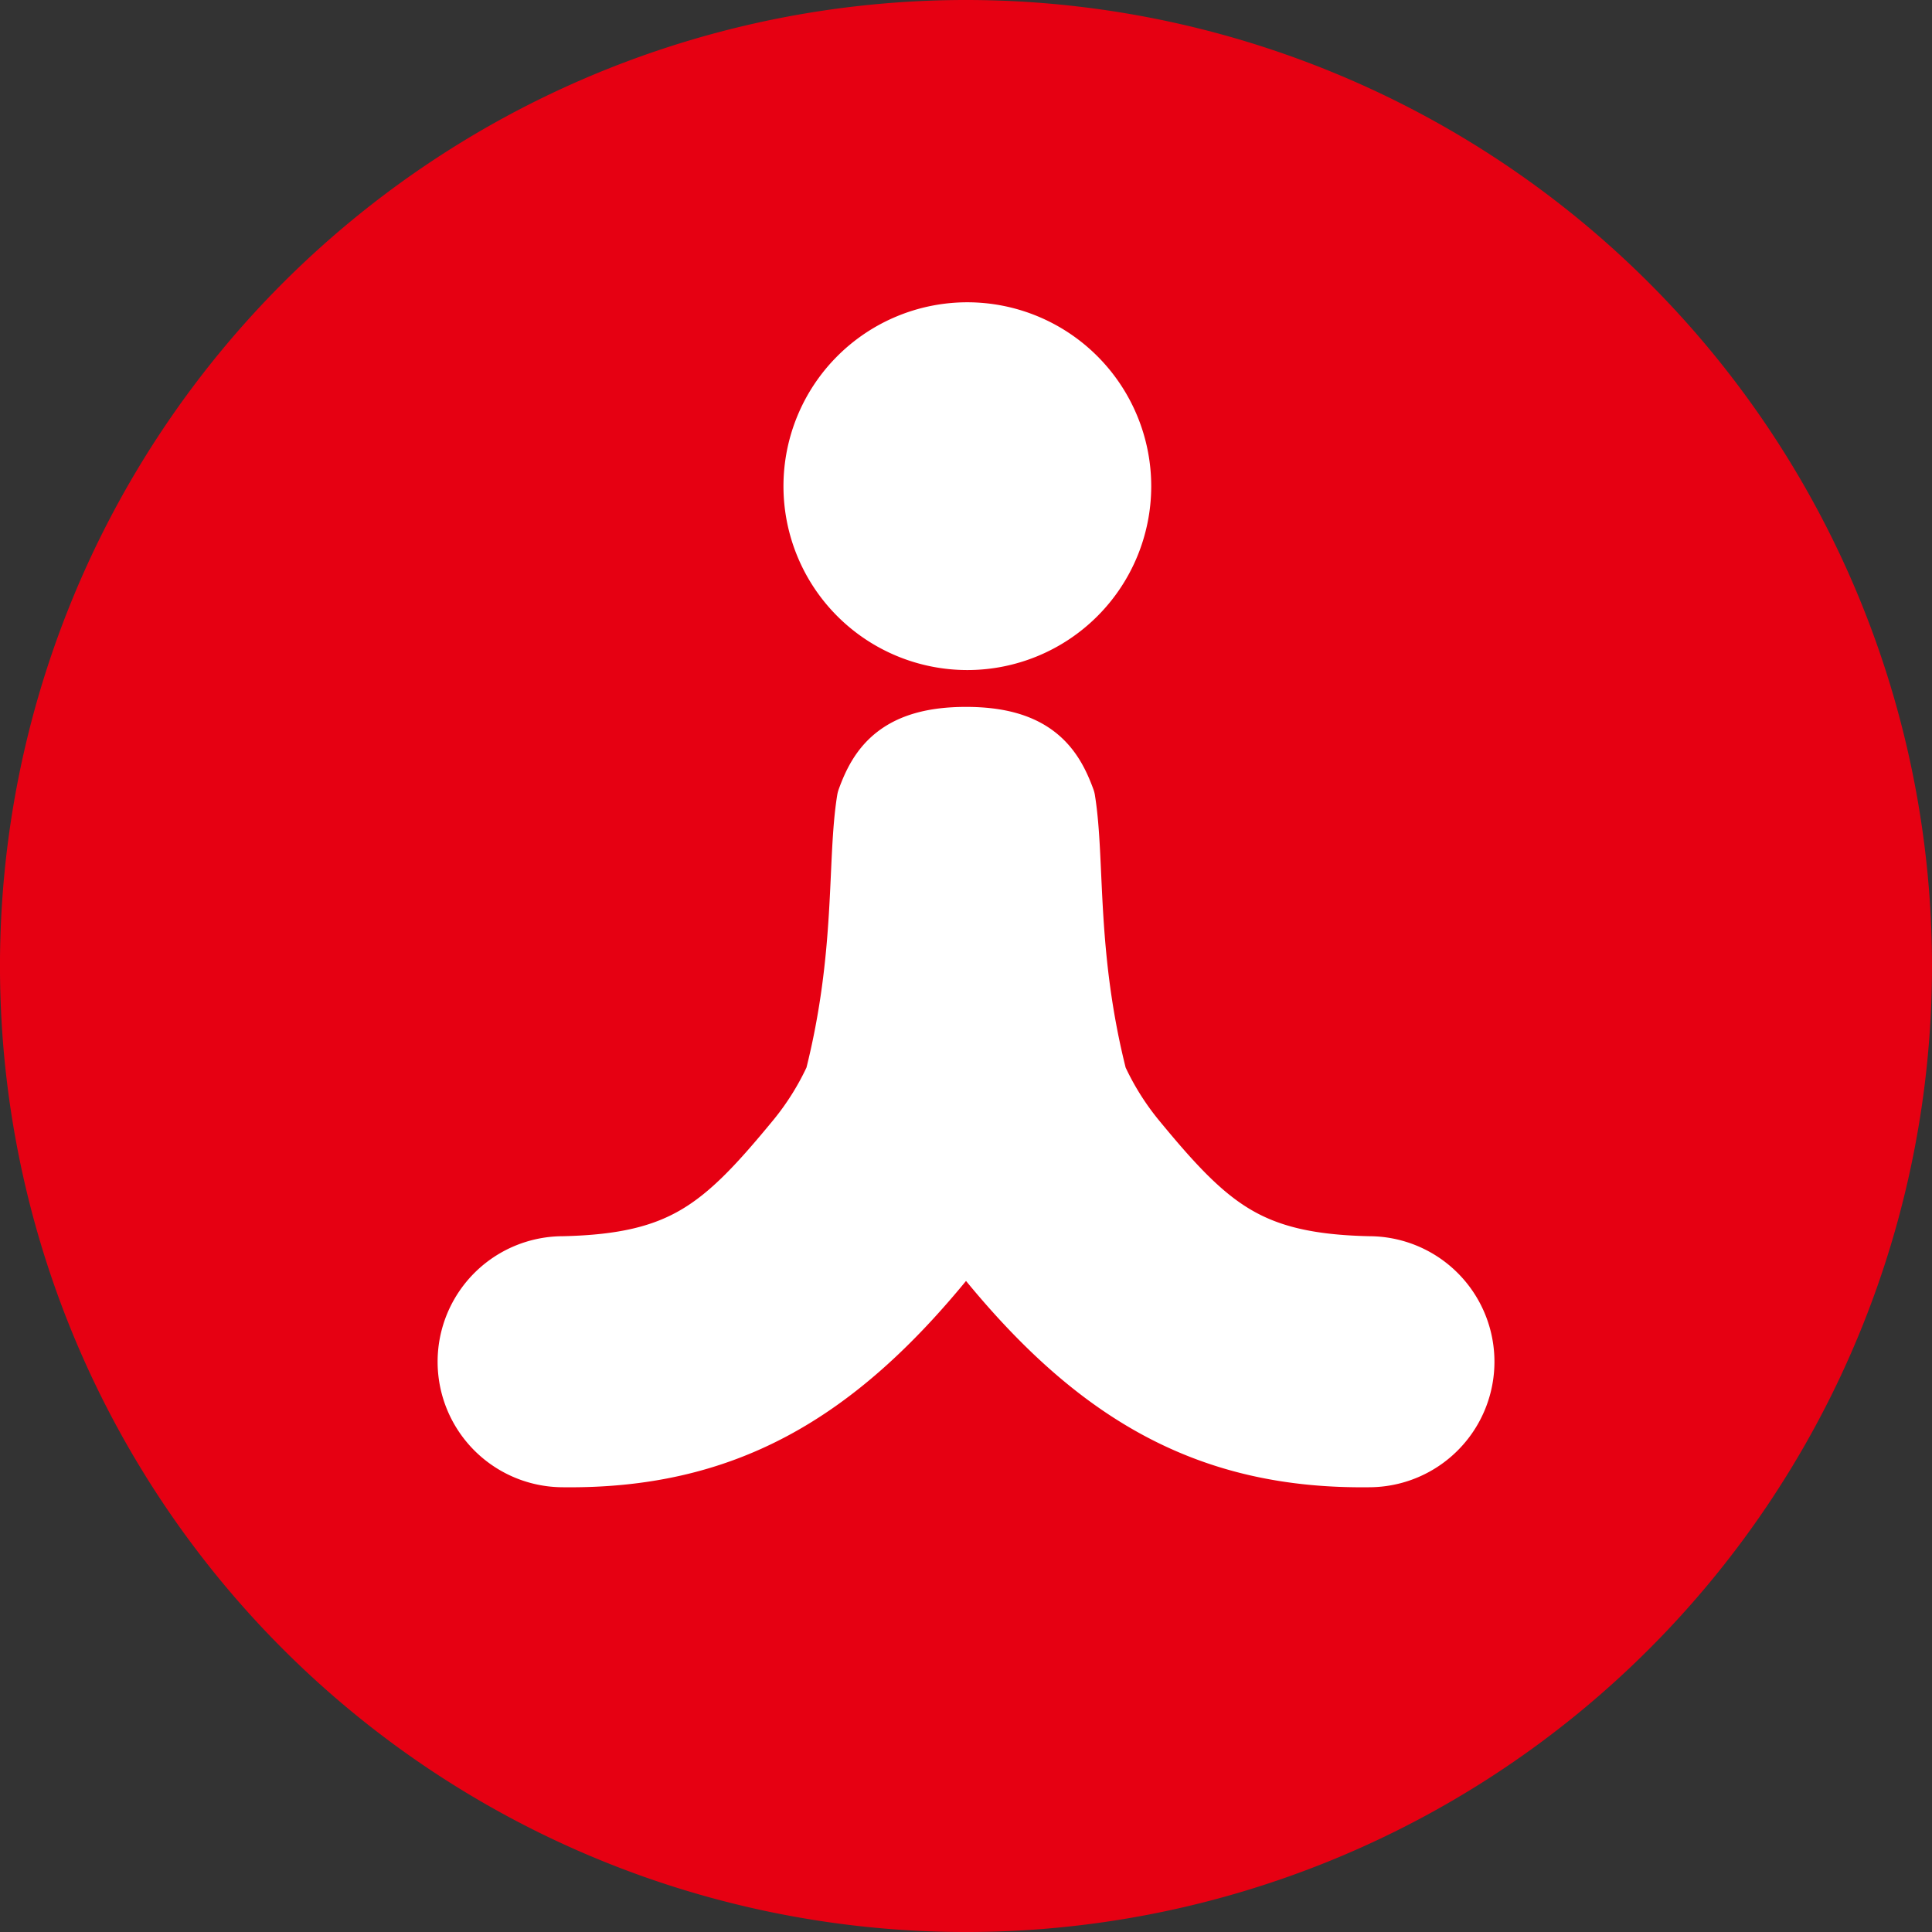
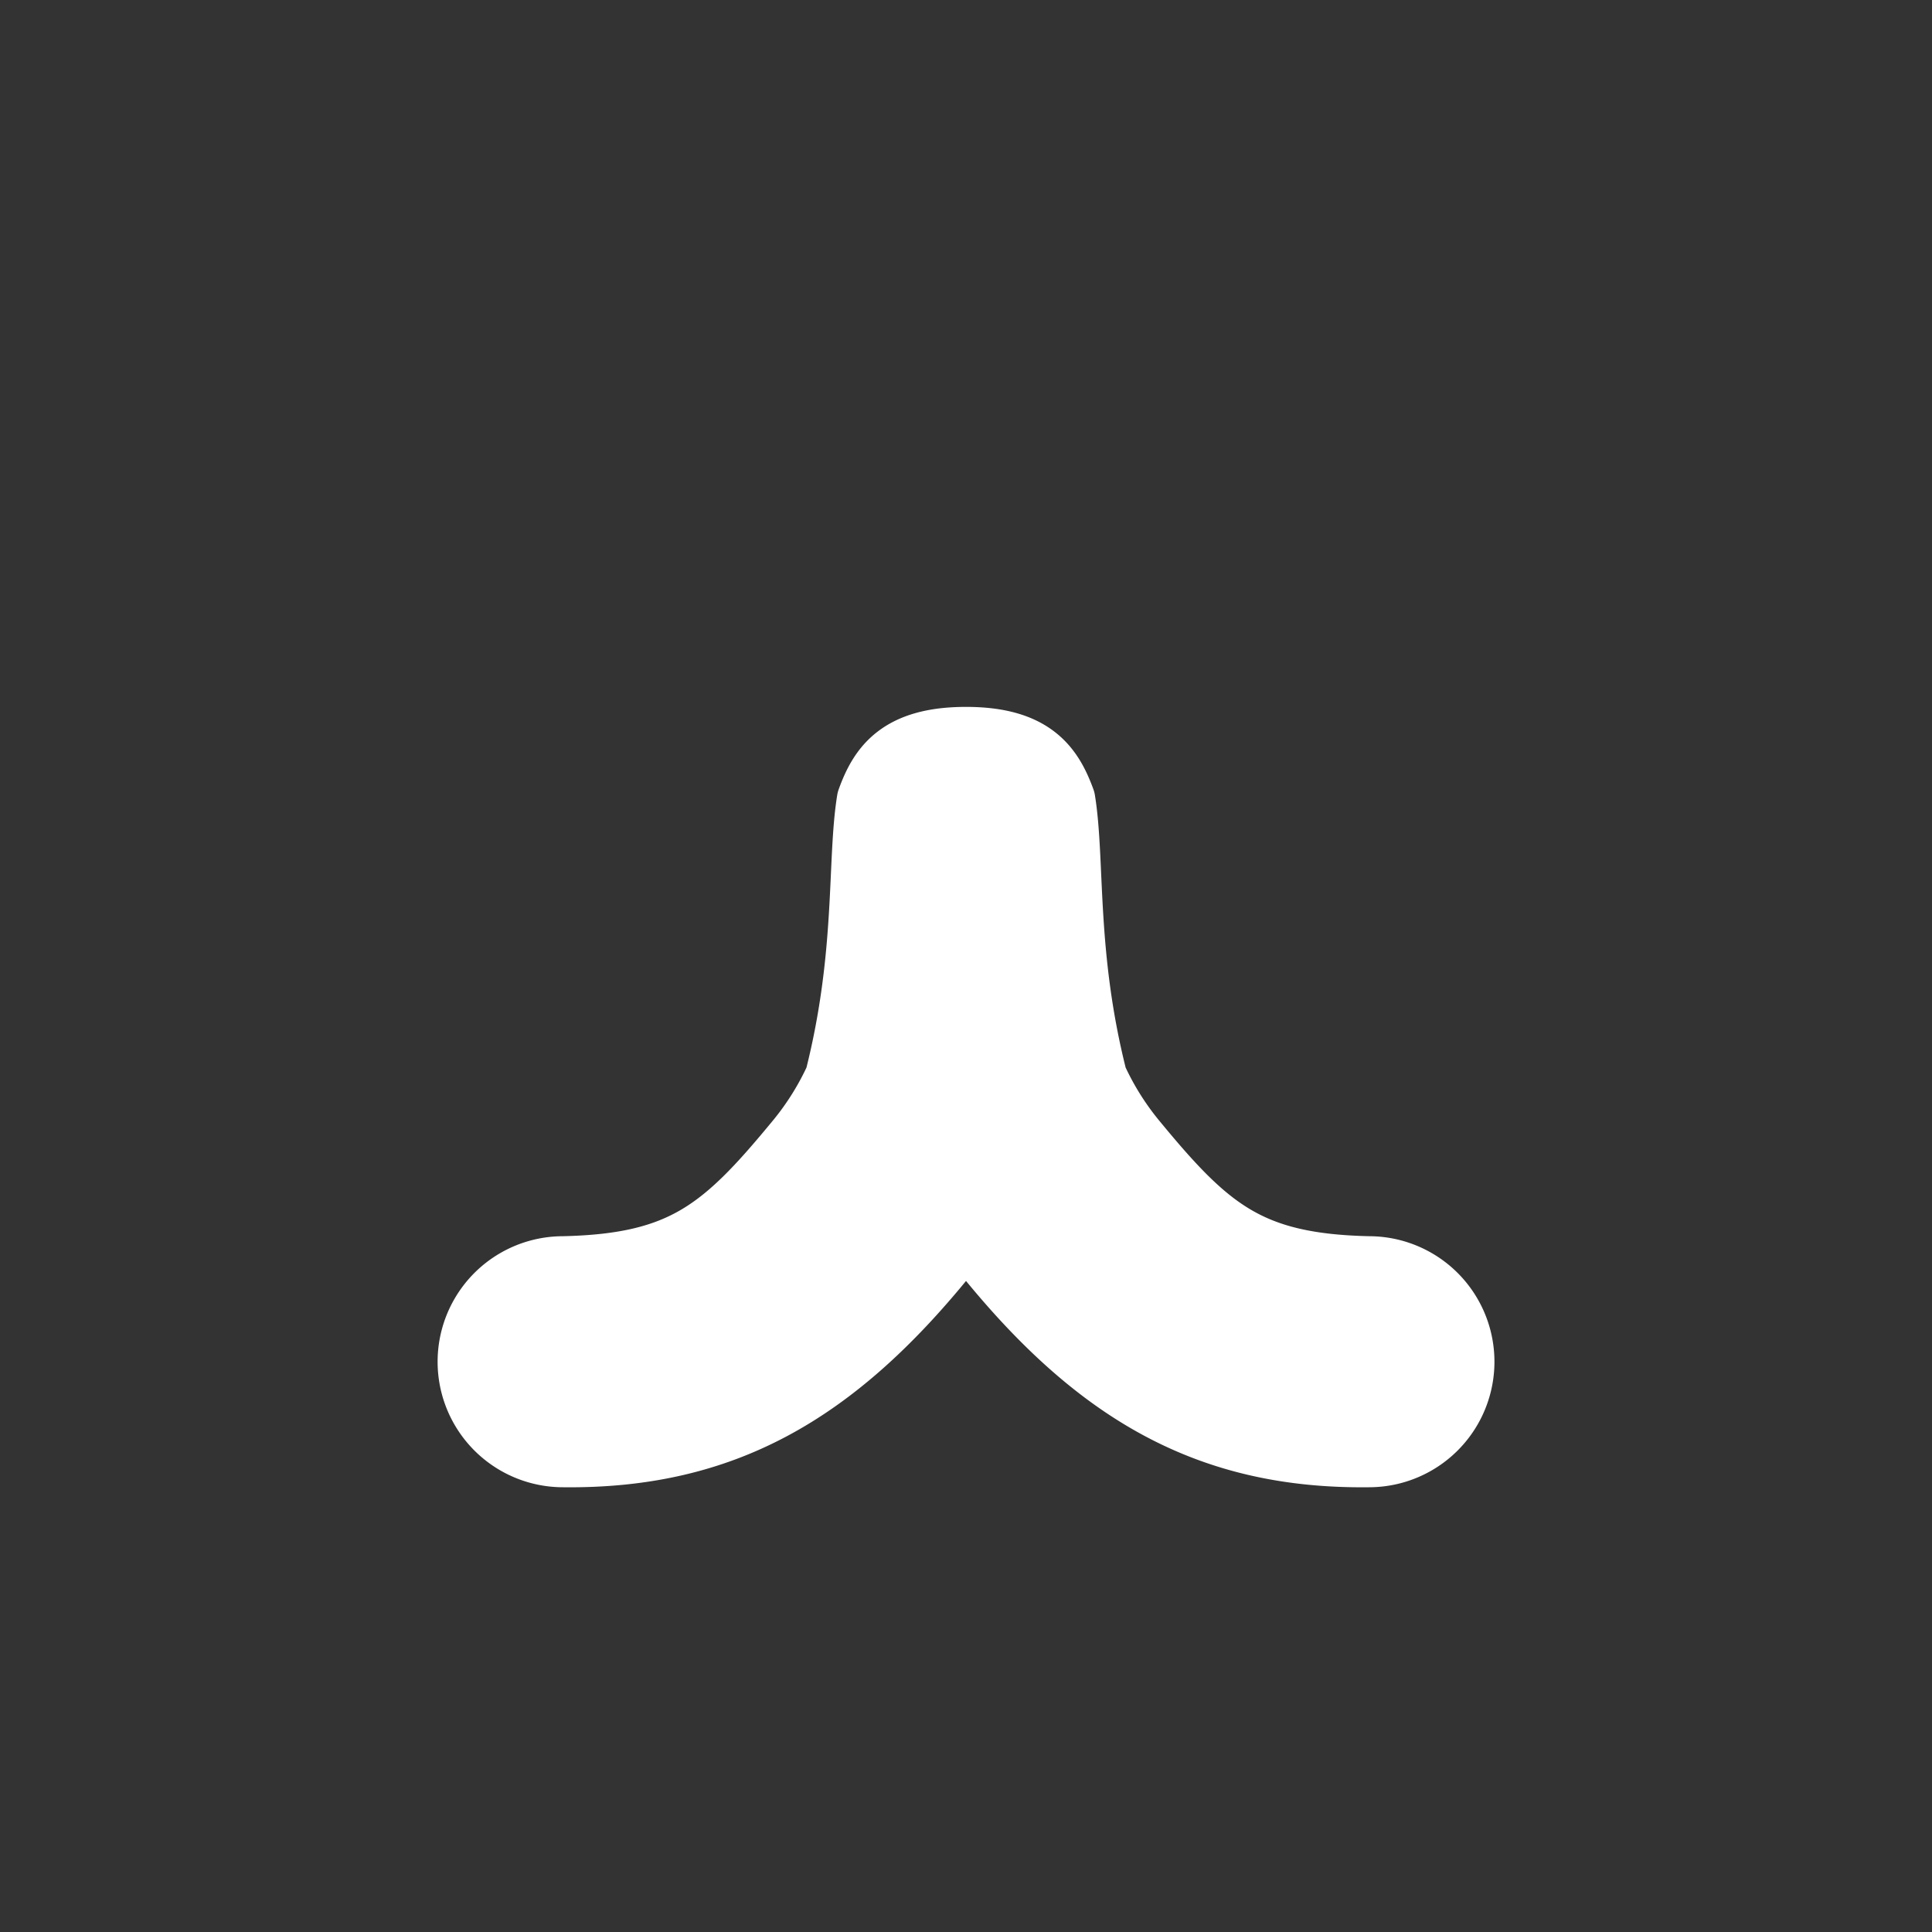
<svg xmlns="http://www.w3.org/2000/svg" id="グループ_16119" data-name="グループ 16119" width="102.619" height="102.618" viewBox="0 0 102.619 102.618">
  <rect x="0" y="0" width="102.619" height="102.618" fill="#333333" stroke="none" />
  <defs>
    <clipPath id="clip-path">
      <rect id="長方形_188" data-name="長方形 188" width="102.619" height="102.618" fill="none" />
    </clipPath>
  </defs>
  <g id="グループ_16118" data-name="グループ 16118" clip-path="url(#clip-path)">
-     <path id="パス_133" data-name="パス 133" d="M102.619,51.309A51.31,51.31,0,1,1,51.31,0a51.309,51.309,0,0,1,51.309,51.309" fill="#e60012" />
-     <path id="パス_134" data-name="パス 134" d="M59.481,25.823a8.1,8.1,0,1,1-8.1-8.1,8.105,8.105,0,0,1,8.1,8.1" fill="#fff" />
-     <path id="パス_135" data-name="パス 135" d="M59.481,25.823a8.1,8.1,0,1,1-8.1-8.1A8.105,8.105,0,0,1,59.481,25.823Z" fill="none" stroke="#fff" stroke-linecap="round" stroke-linejoin="round" stroke-width="3.334" />
+     <path id="パス_133" data-name="パス 133" d="M102.619,51.309a51.309,51.309,0,0,1,51.309,51.309" fill="#e60012" />
    <path id="パス_136" data-name="パス 136" d="M51.309,39.214c-3.562,0-4.558,1.521-5.194,3.28-.53,3.266-.037,8.2-1.7,14.768A15.092,15.092,0,0,1,42.4,60.505c-3.947,4.8-6.111,6.685-12.489,6.824a5,5,0,1,0,0,10c8.469.1,14.374-3.284,20.3-10.579q.583-.718,1.1-1.454.513.735,1.1,1.454c5.927,7.295,11.832,10.683,20.3,10.579a5,5,0,0,0,0-10c-6.379-.139-8.542-2.021-12.489-6.824a15.092,15.092,0,0,1-2.012-3.243c-1.666-6.57-1.172-11.5-1.7-14.768-.636-1.759-1.632-3.28-5.194-3.28" fill="#fff" />
    <path id="パス_137" data-name="パス 137" d="M51.309,39.214c-3.562,0-4.558,1.521-5.194,3.28-.53,3.266-.037,8.2-1.7,14.768A15.092,15.092,0,0,1,42.4,60.505c-3.947,4.8-6.111,6.685-12.489,6.824a5,5,0,1,0,0,10c8.469.1,14.374-3.284,20.3-10.579q.583-.718,1.1-1.454.513.735,1.1,1.454c5.927,7.295,11.832,10.683,20.3,10.579a5,5,0,0,0,0-10c-6.379-.139-8.542-2.021-12.489-6.824a15.092,15.092,0,0,1-2.012-3.243c-1.666-6.57-1.172-11.5-1.7-14.768C55.867,40.735,54.871,39.214,51.309,39.214Z" fill="none" stroke="#fff" stroke-linecap="round" stroke-linejoin="round" stroke-width="3.334" />
  </g>
</svg>